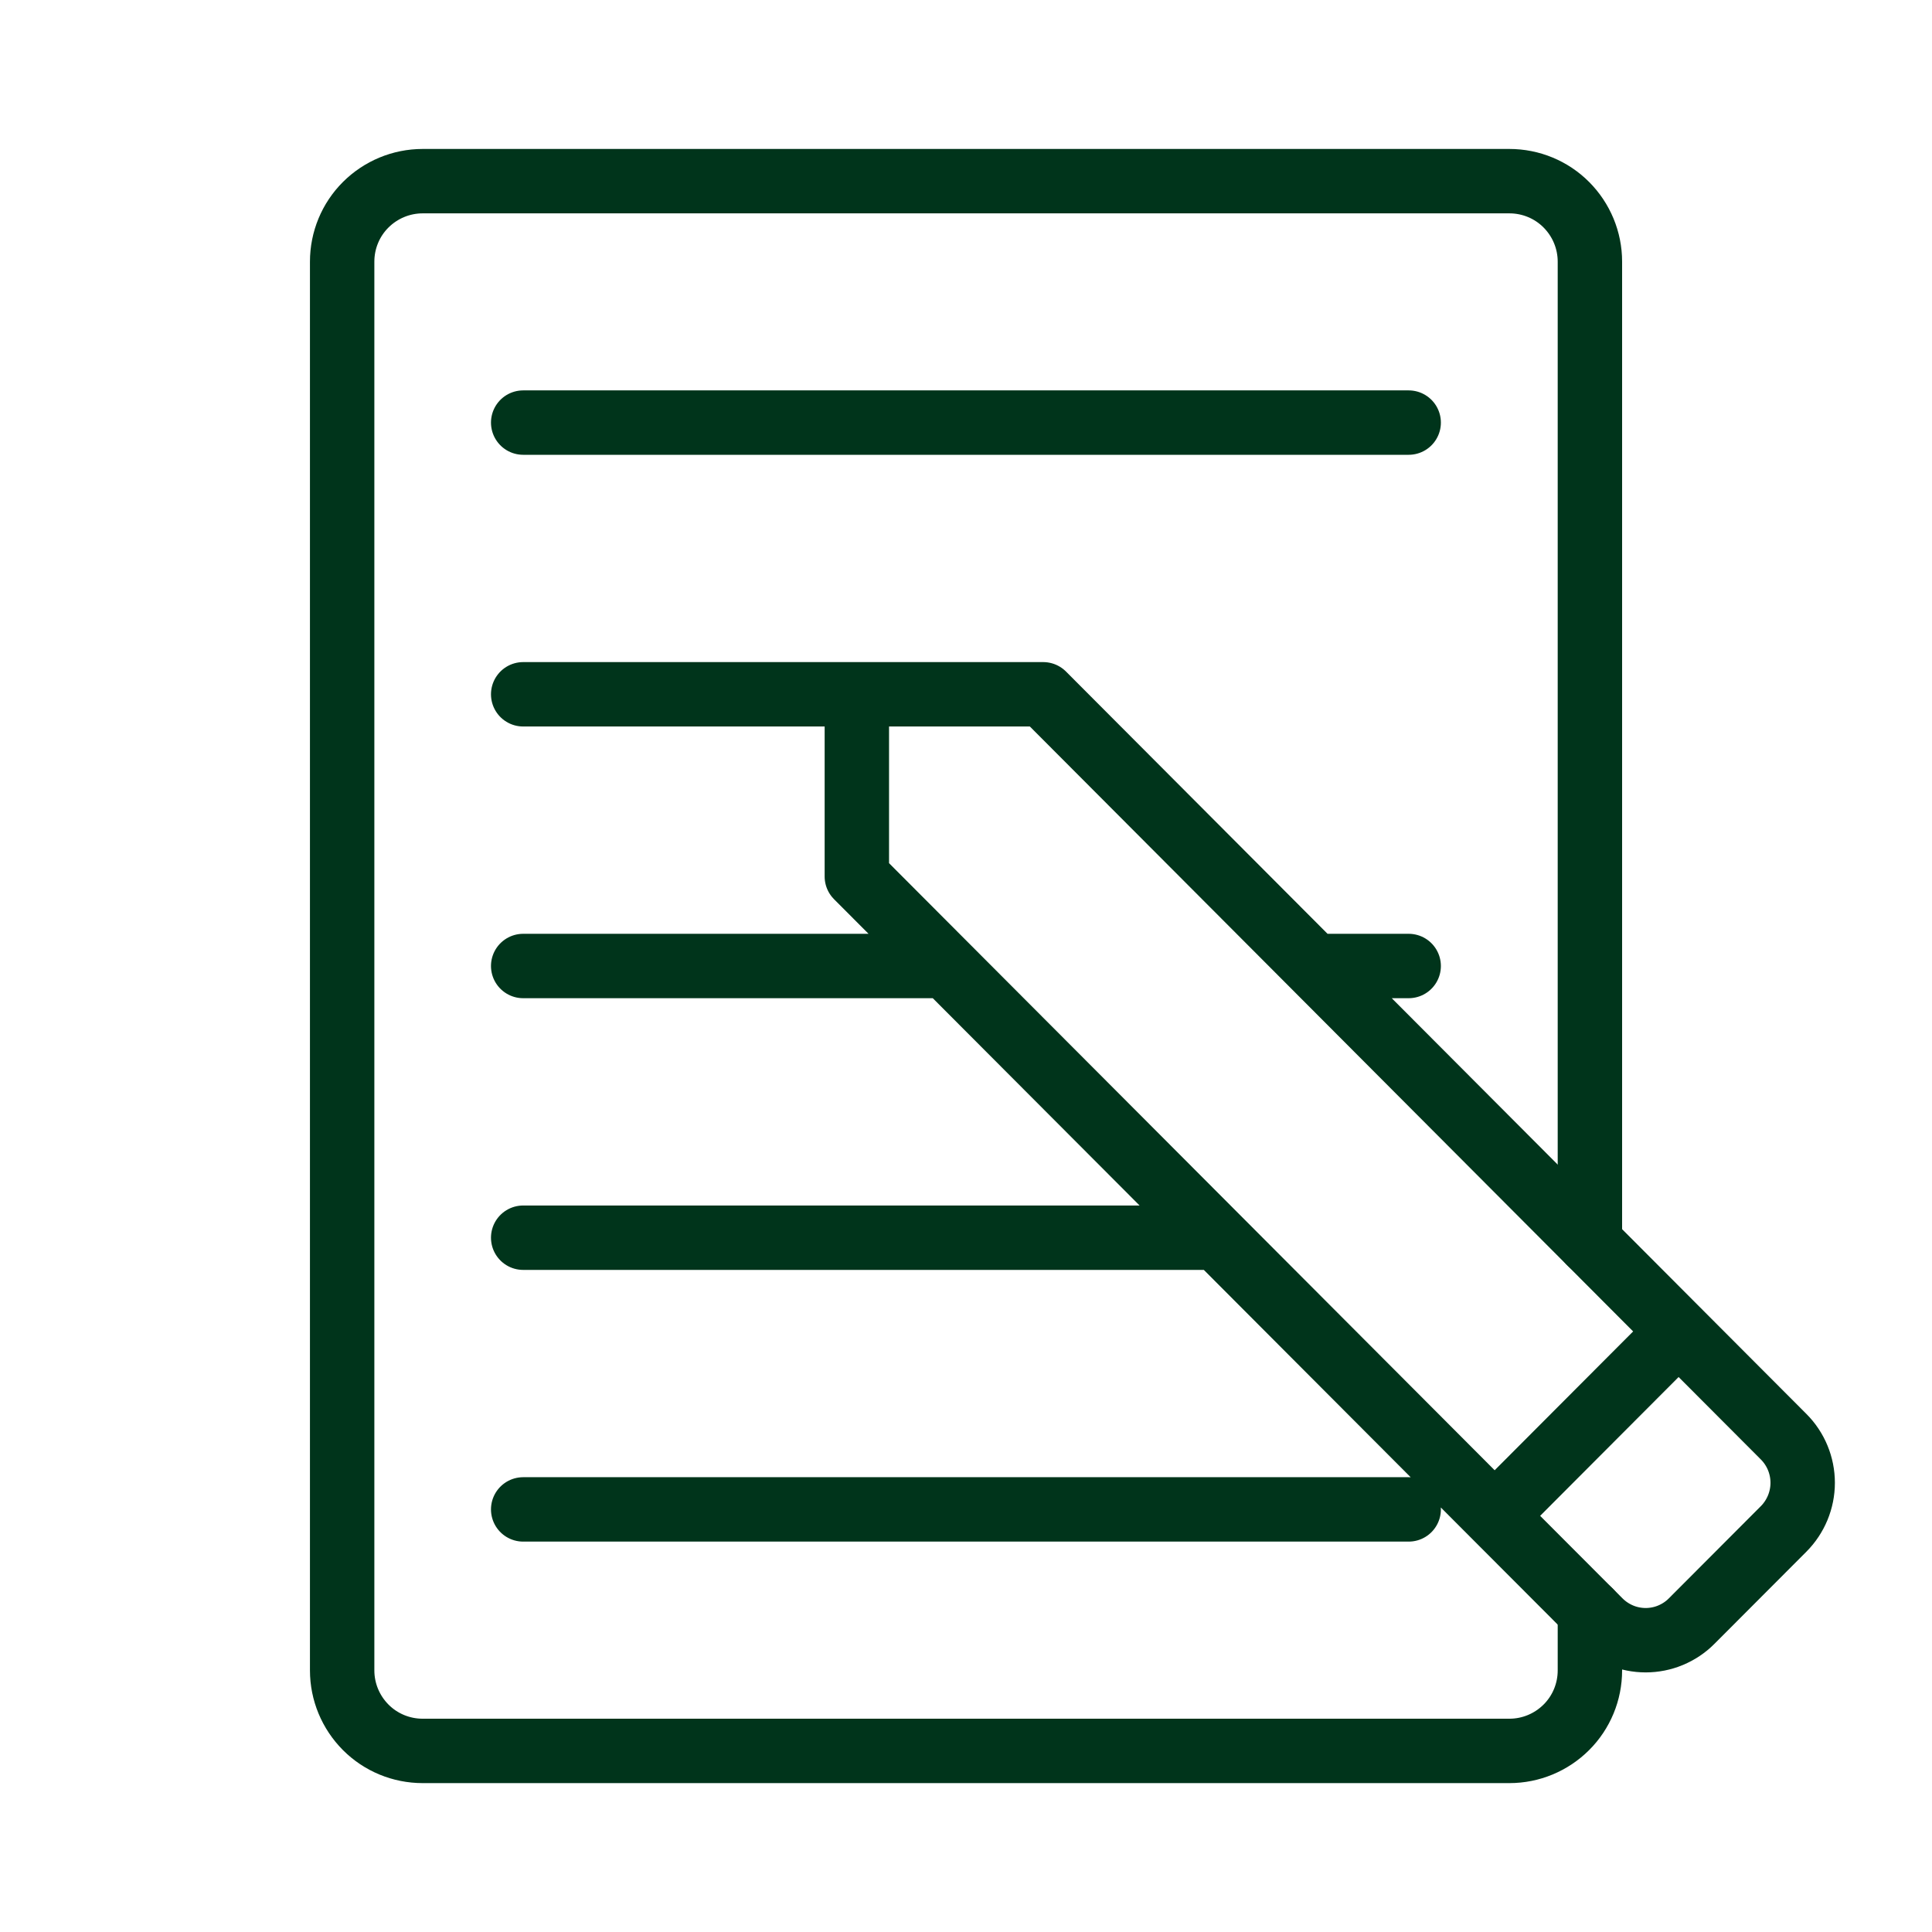
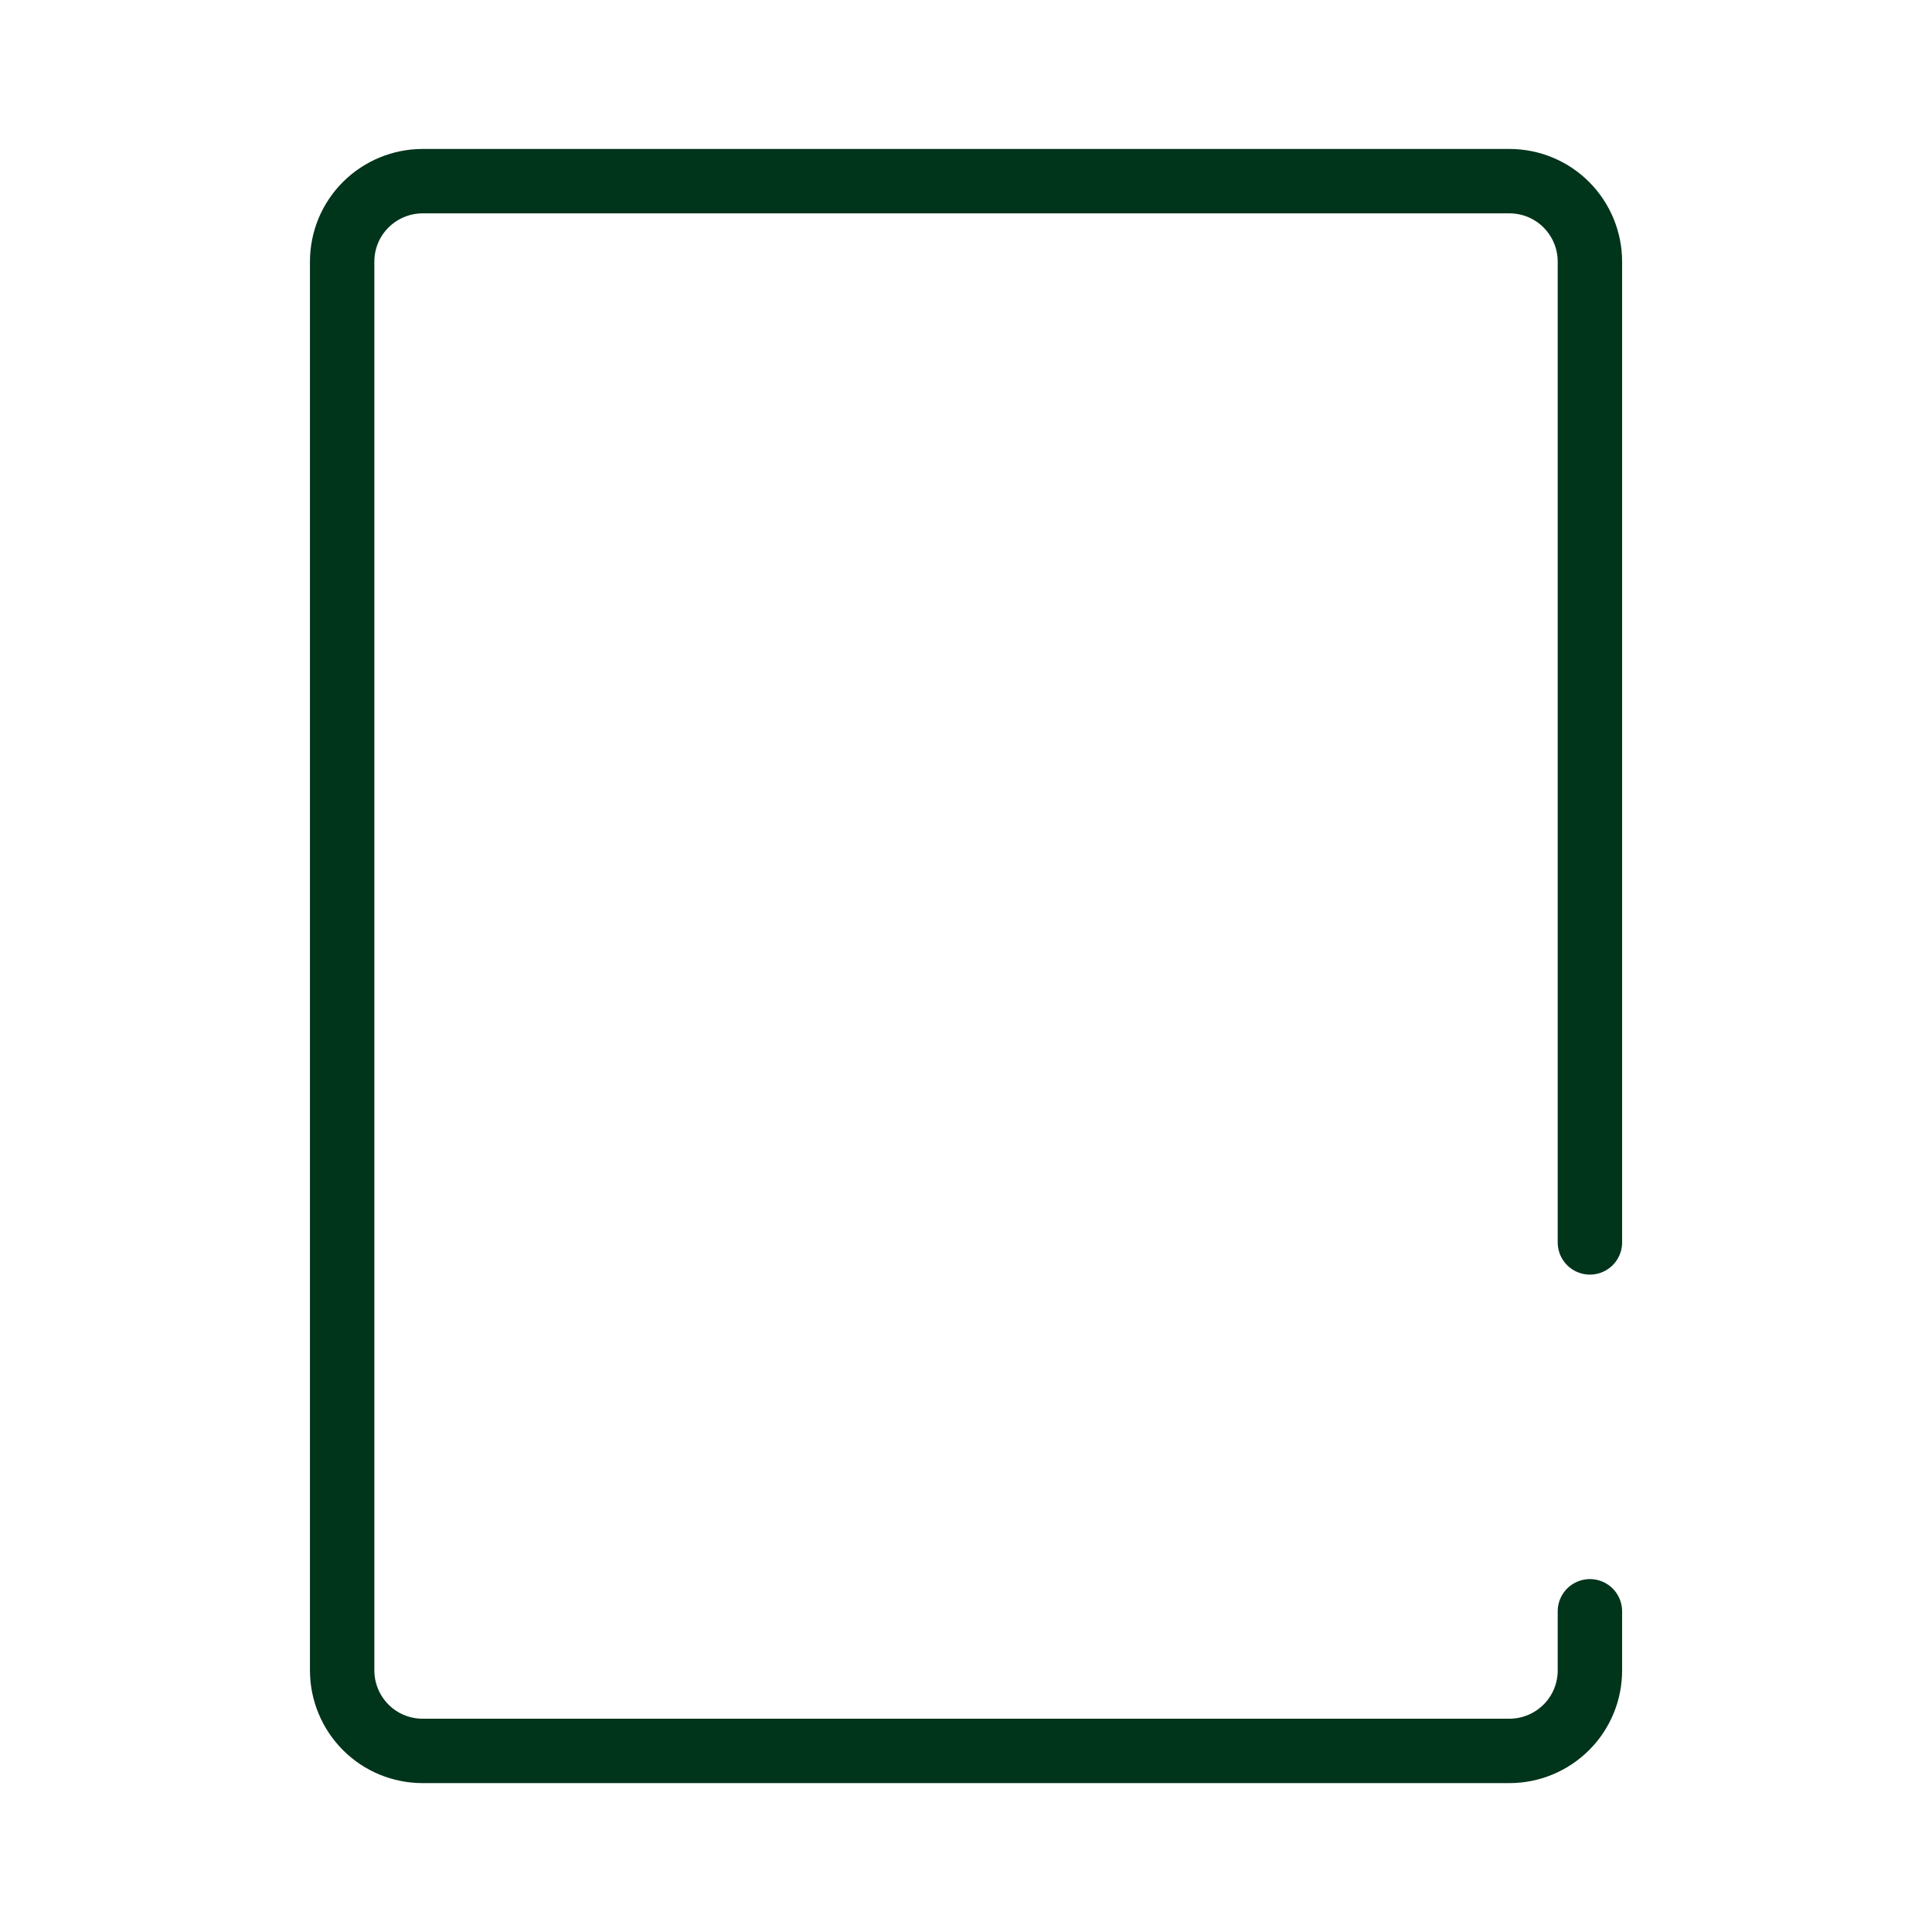
<svg xmlns="http://www.w3.org/2000/svg" fill="none" height="30" viewBox="0 0 30 30" width="30">
  <g stroke="#00341b" stroke-linecap="round" stroke-linejoin="round">
    <path d="m24.688 19.292v-15.229c0-.332-.132-.649-.366-.884s-.552-.366-.884-.366h-16.875c-.332 0-.649.132-.884.366s-.366.552-.366.884v21.875c0 .332.132.649.366.884s.552.366.884.366h16.875c.332 0 .649-.132.884-.366s.366-.552.366-.884v-.918" />
-     <path d="m23.209 23.538-9.904-9.928v-2.828m9.904 12.756 2.857-2.864m-2.857 2.864 1.632 1.635c.094.094.205.168.327.219.122.051.254.077.386.077s.264-.026.386-.077.234-.125.327-.219l1.429-1.432c.189-.19.296-.448.296-.716s-.106-.526-.296-.716l-1.631-1.635m-12.761-9.893h2.895l9.866 9.893m-12.761-9.893h-5.18m0-4.219h13.75m-1.468 8.438h1.468m-13.75 0h6.567m-6.567 4.219h10.618m-10.618 4.219h13.75" />
  </g>
</svg>